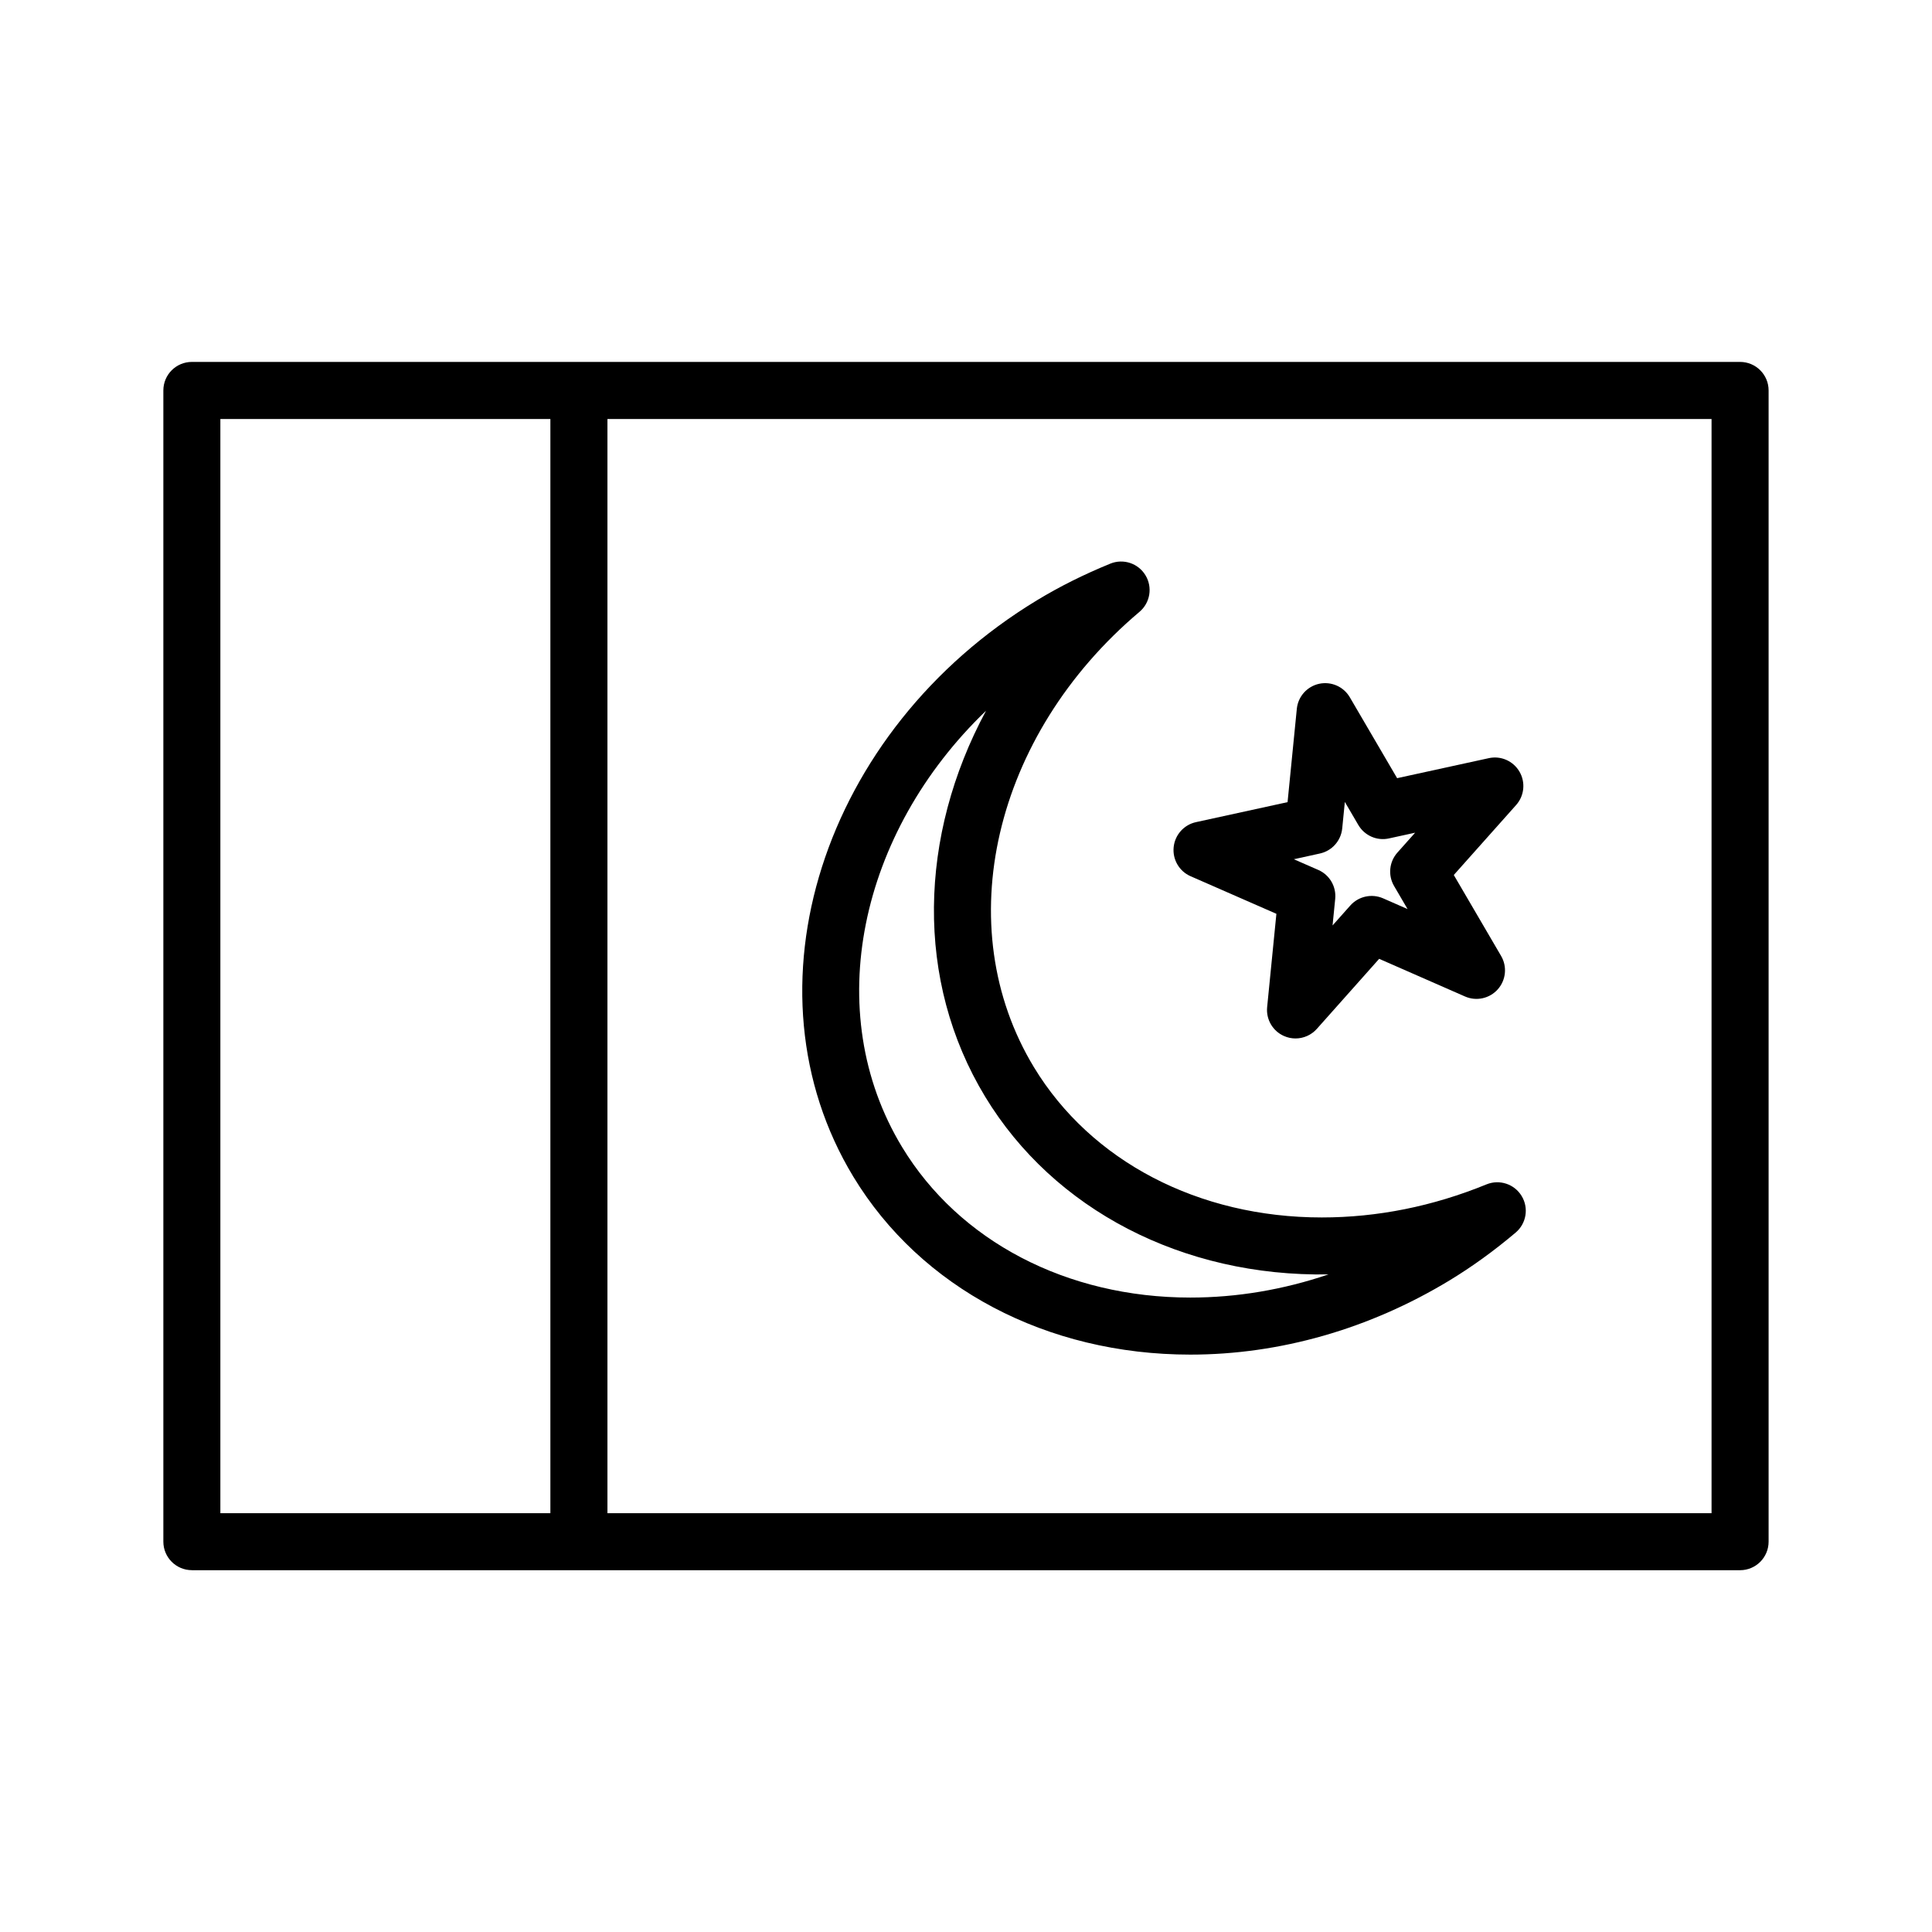
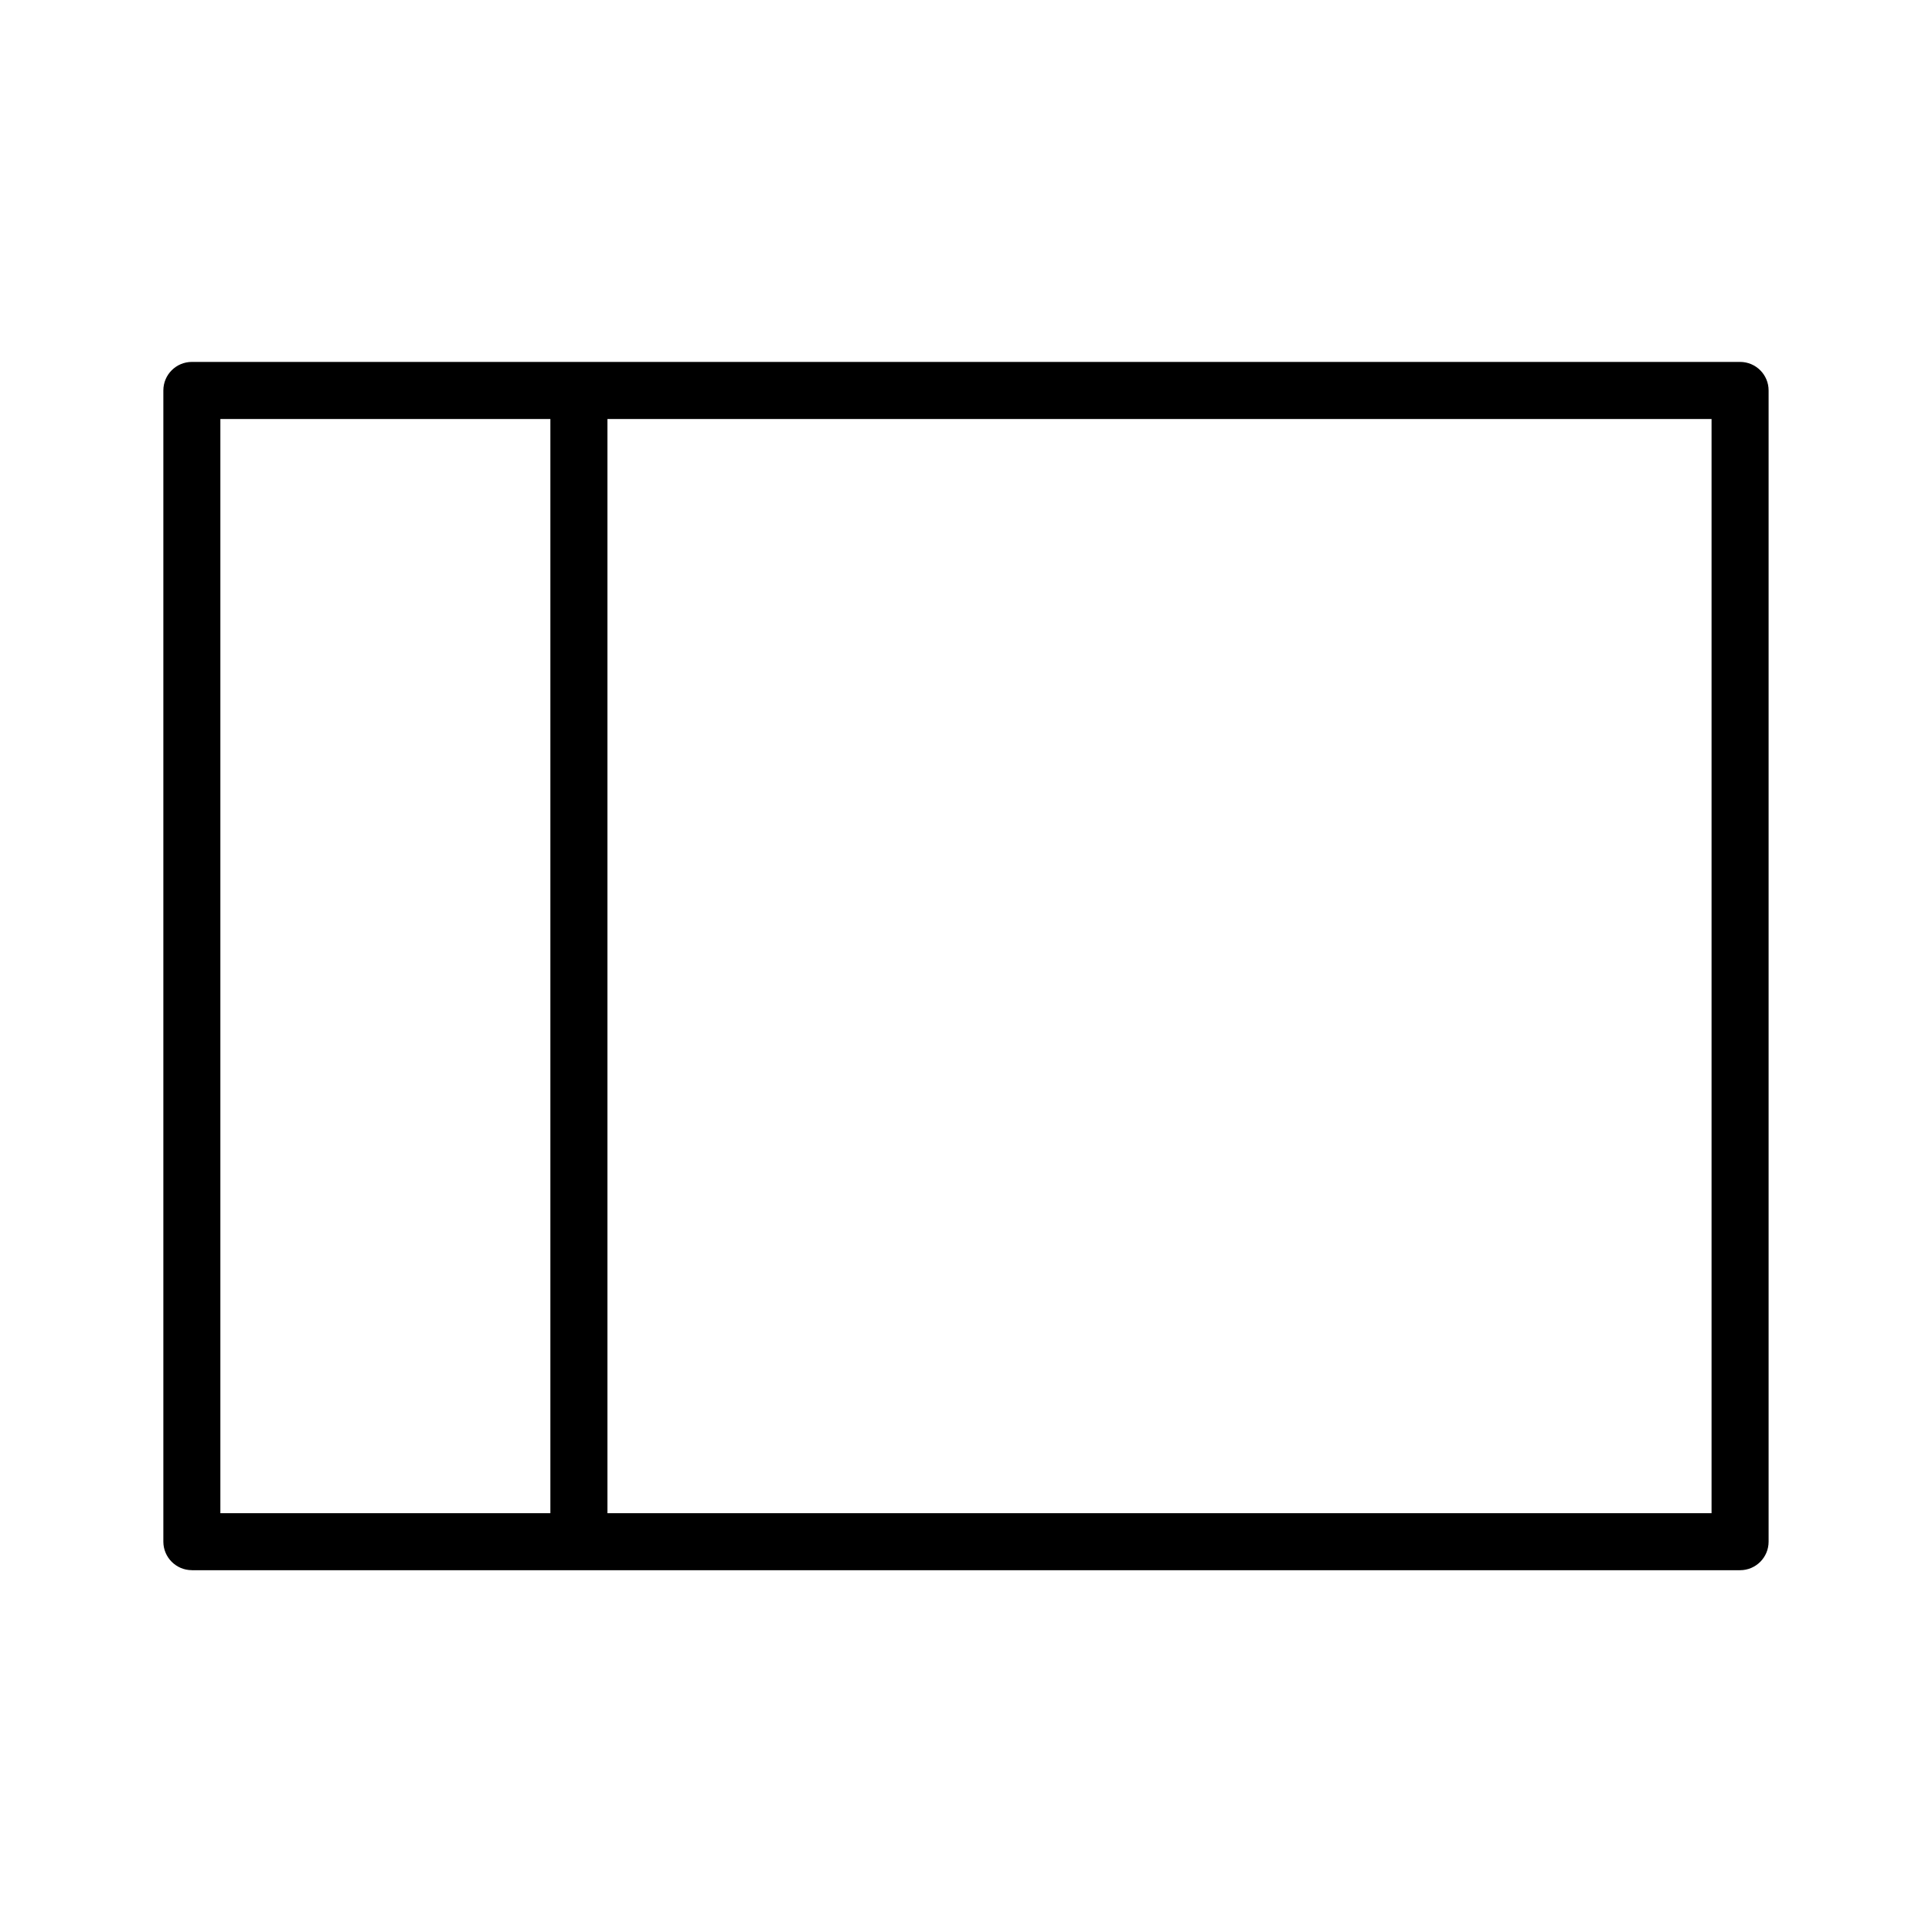
<svg xmlns="http://www.w3.org/2000/svg" fill="#000000" width="800px" height="800px" version="1.1" viewBox="144 144 512 512">
  <g>
    <path d="m194.85 560.12h410.29c4.176 0 7.559-3.387 7.559-7.559v-305.09c0-4.172-3.379-7.559-7.559-7.559h-410.29c-4.176 0-7.559 3.387-7.559 7.559v305.09c0.004 4.164 3.387 7.551 7.559 7.551zm402.73-15.113h-292.6v-289.97h292.6zm-395.18-289.97h87.457v289.98h-87.457z" />
-     <path d="m370.14 455.83c17.895 29.527 51.281 47.156 89.309 47.156 23.715 0 47.453-6.793 68.66-19.645 6.031-3.664 11.773-7.812 17.559-12.699 2.84-2.398 3.516-6.508 1.586-9.688-1.926-3.188-5.883-4.484-9.324-3.078-14.203 5.812-28.887 8.762-43.641 8.762-32.66 0-61.176-14.883-76.285-39.816-22.555-37.215-10.785-87.965 27.973-120.68 2.84-2.402 3.516-6.508 1.586-9.691-1.926-3.18-5.879-4.484-9.324-3.078-7.055 2.887-13.395 6.055-19.398 9.688-56.973 34.52-78.82 103.06-48.699 152.77zm35.172-123.48c-17.855 33.125-18.887 71.516-0.23 102.29 18.148 29.953 52.387 47.746 90.977 47.09-11.922 4.047-24.277 6.137-36.605 6.137-32.695 0-61.25-14.906-76.387-39.875-21.711-35.828-11.297-83.438 22.246-115.64z" />
-     <path d="m459.5 376.2 22.758 9.969-2.453 24.727c-0.324 3.258 1.484 6.359 4.488 7.668 0.977 0.43 2.012 0.637 3.031 0.637 2.109 0 4.18-0.887 5.648-2.535l16.52-18.566 22.754 9.98c2.996 1.316 6.504 0.551 8.68-1.895 2.176-2.445 2.535-6.016 0.883-8.844l-12.539-21.457 16.52-18.547c2.176-2.445 2.535-6.016 0.883-8.844-1.656-2.832-4.938-4.281-8.137-3.57l-24.285 5.301-12.539-21.441c-1.652-2.832-4.938-4.258-8.137-3.57-3.199 0.707-5.582 3.379-5.906 6.637l-2.453 24.727-24.277 5.301c-3.199 0.699-5.582 3.379-5.91 6.637-0.328 3.254 1.469 6.375 4.473 7.688zm34.289-6.012c3.199-0.699 5.586-3.379 5.91-6.637l0.699-7.031 3.566 6.098c1.656 2.832 4.953 4.289 8.137 3.57l6.922-1.512-4.699 5.273c-2.176 2.445-2.535 6.016-0.883 8.844l3.578 6.121-6.488-2.848c-2.996-1.309-6.5-0.543-8.68 1.898l-4.707 5.289 0.699-7.043c0.324-3.258-1.484-6.359-4.488-7.668l-6.473-2.832z" />
  </g>
</svg>